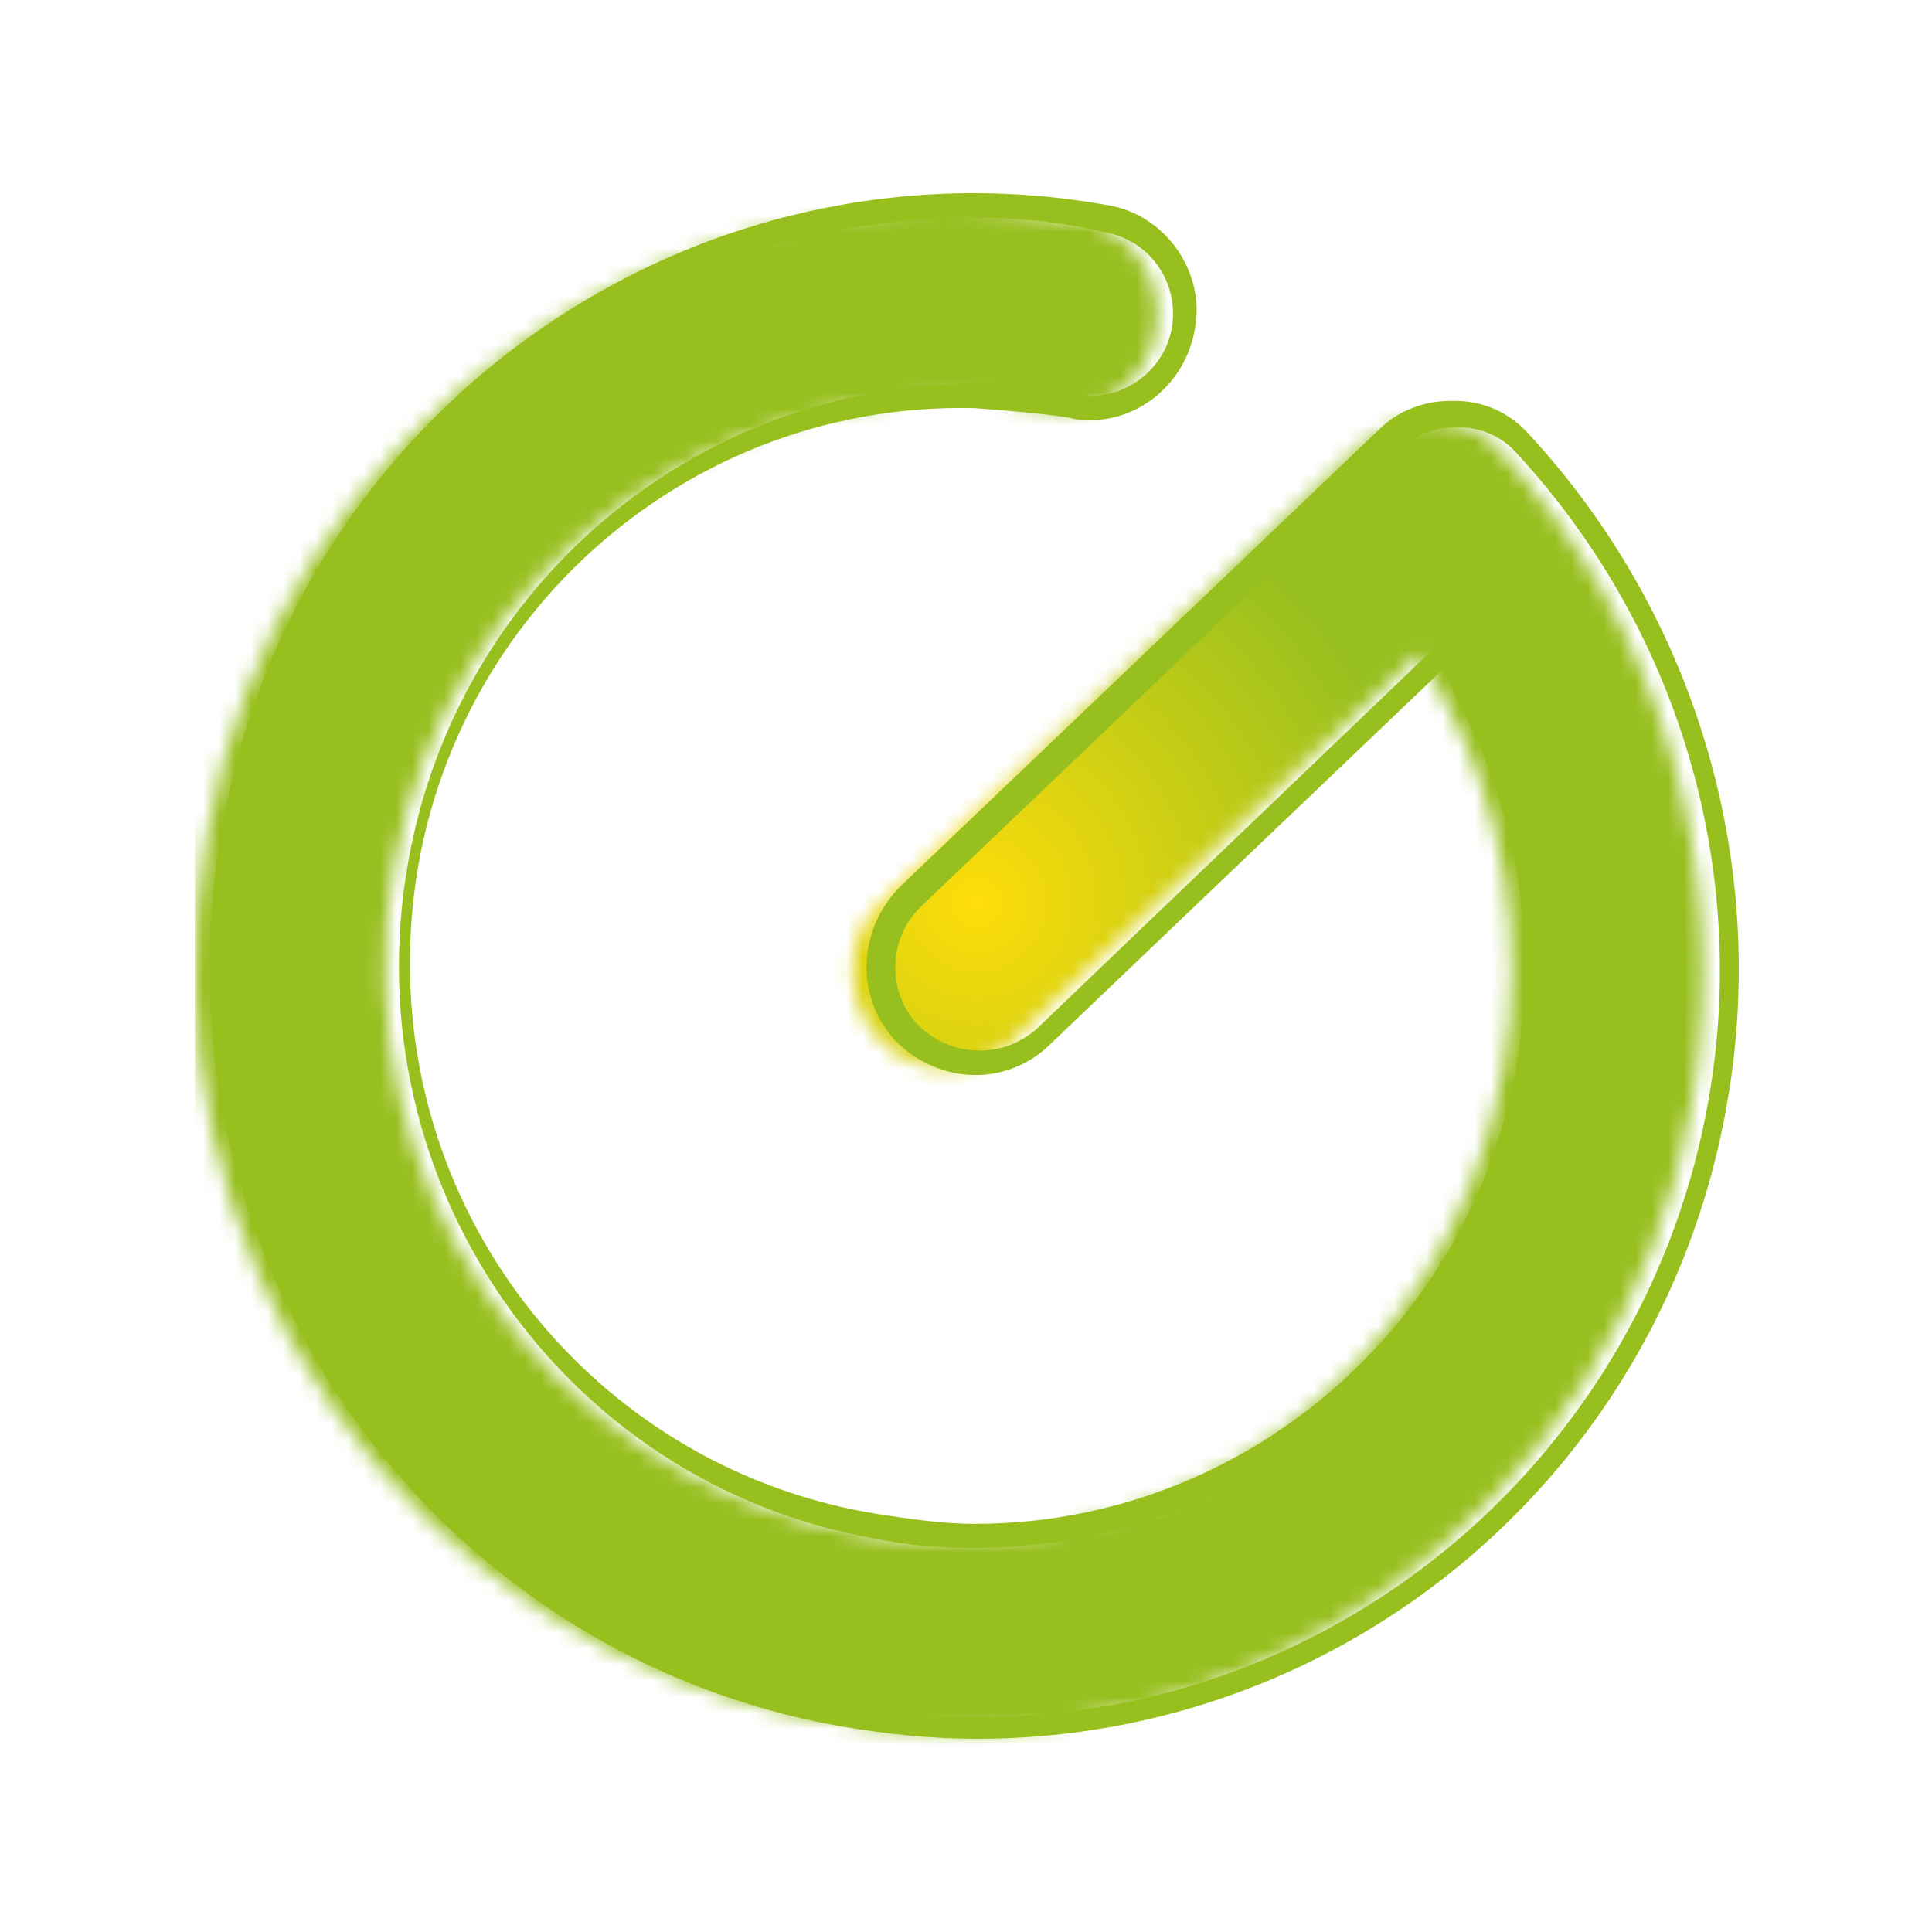
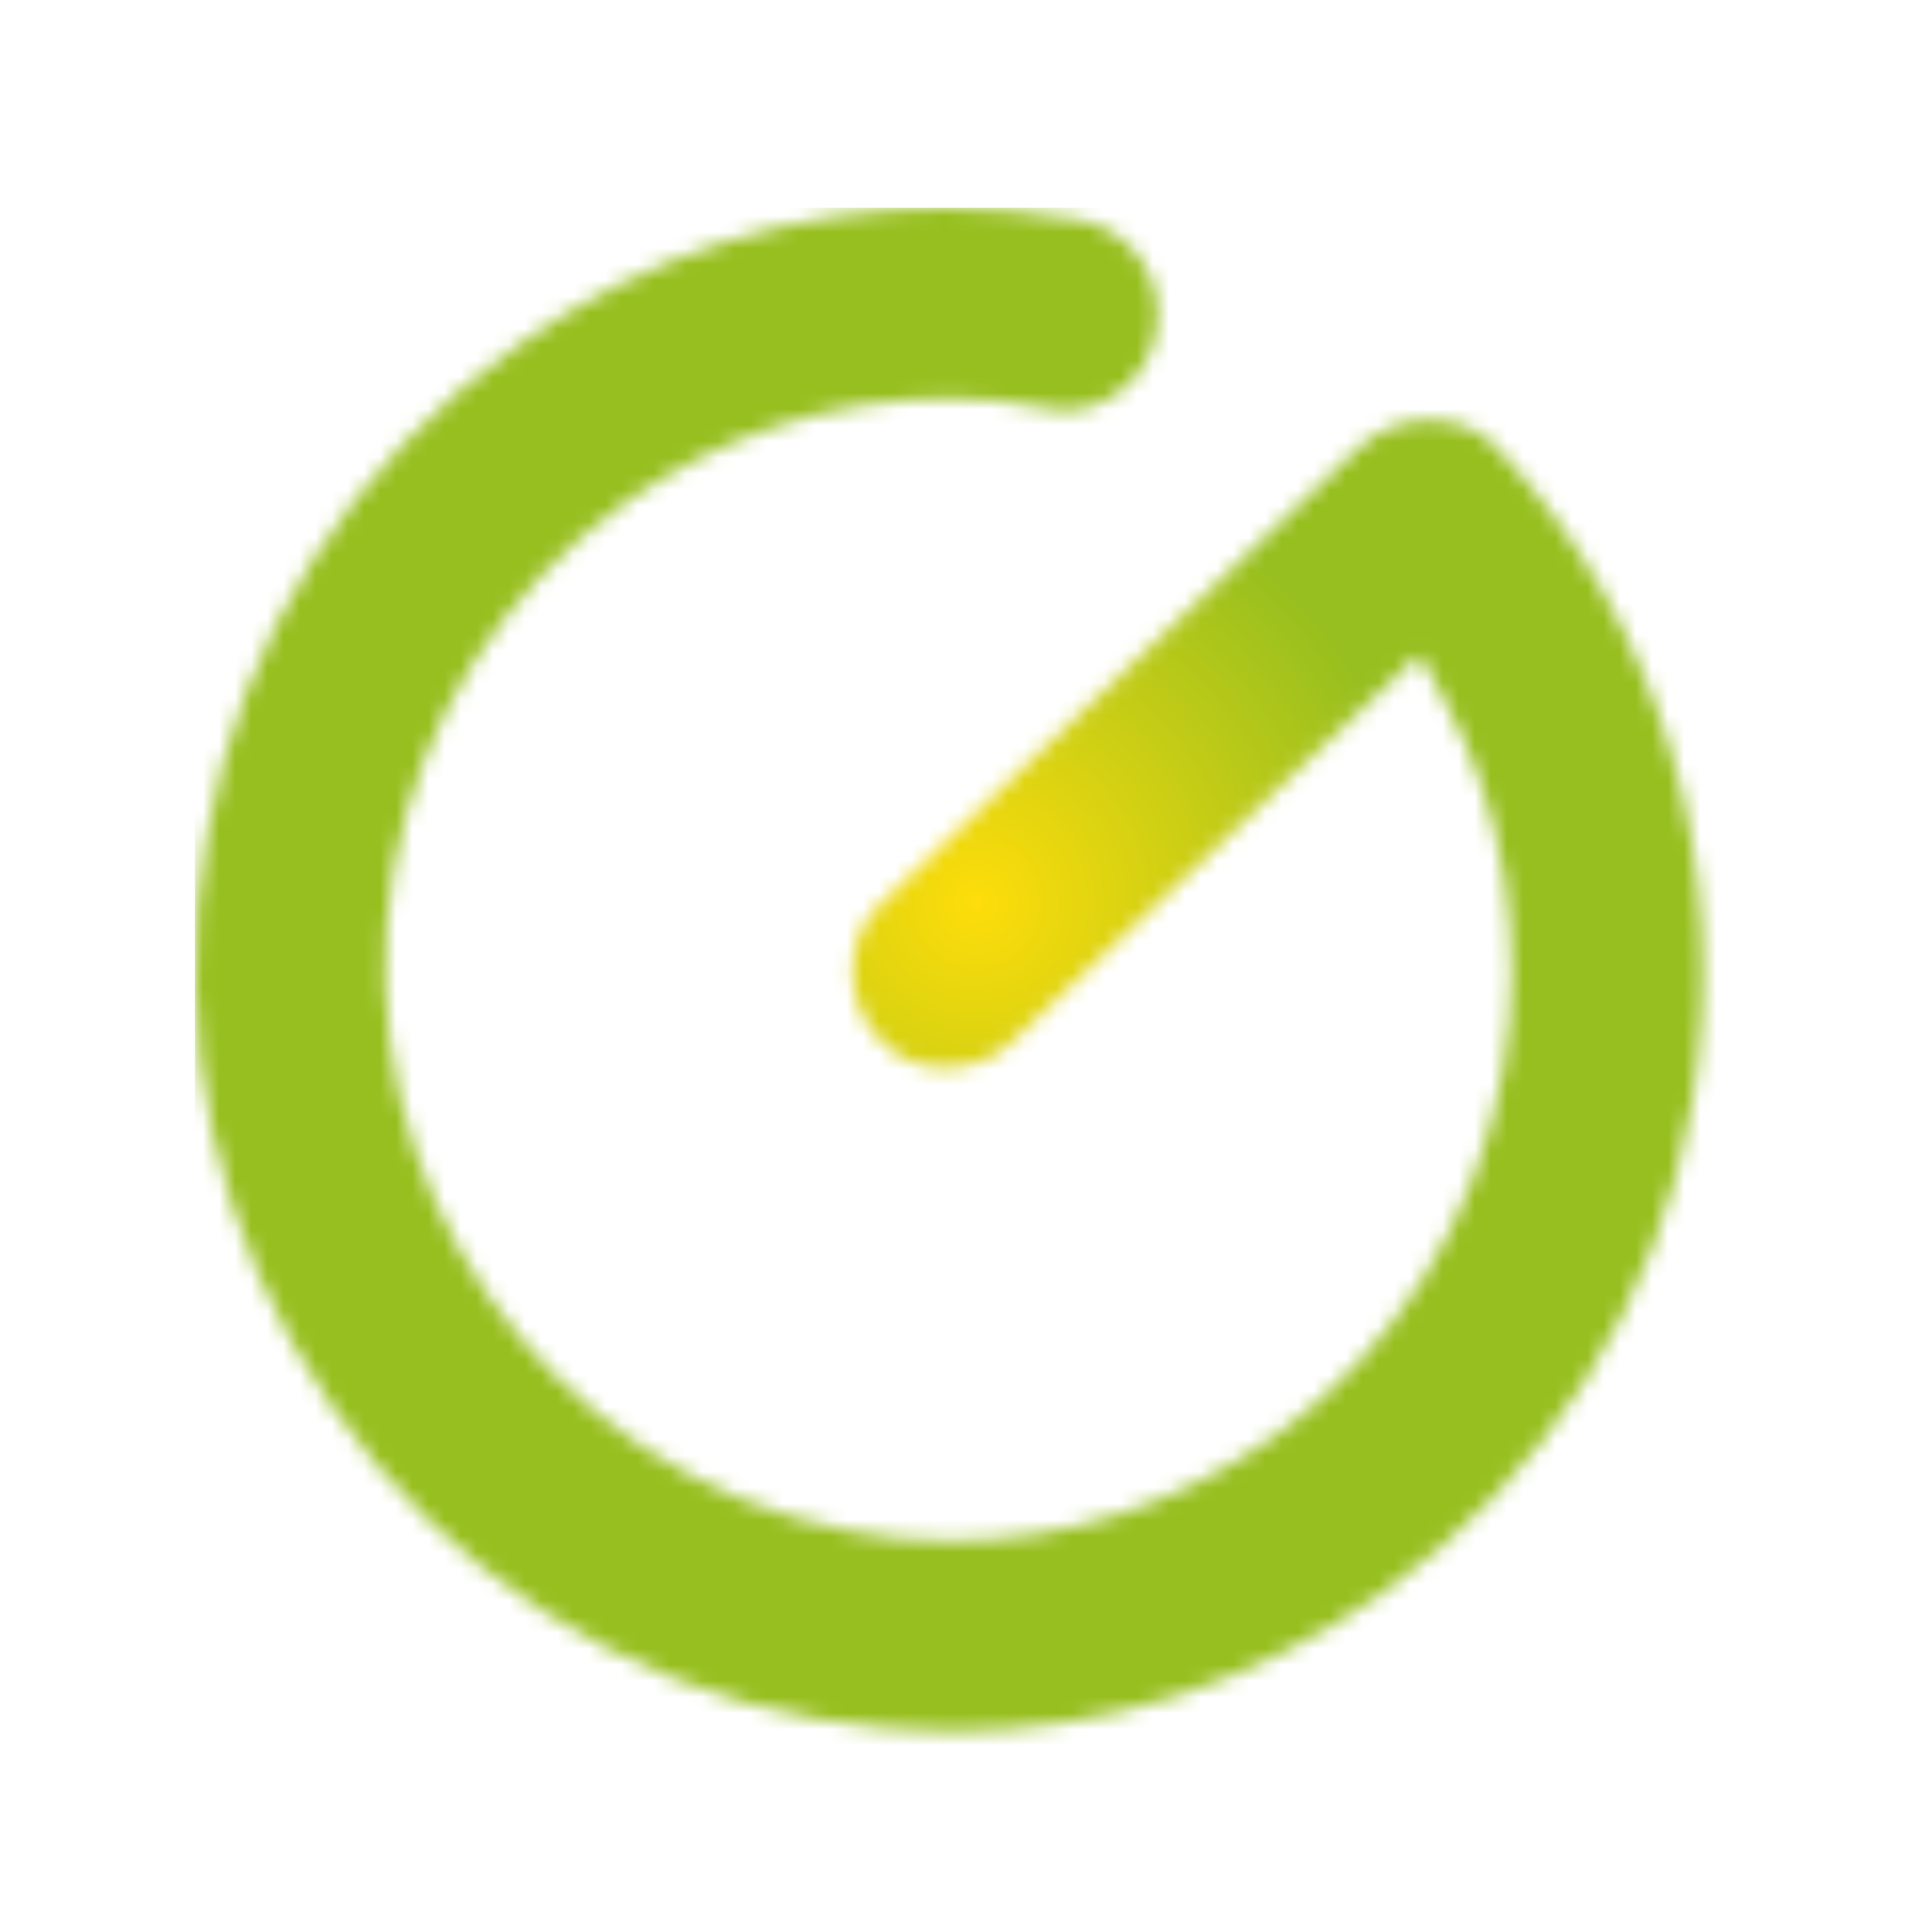
<svg xmlns="http://www.w3.org/2000/svg" xmlns:xlink="http://www.w3.org/1999/xlink" width="120px" height="120px" viewBox="0 0 120 120" version="1.1">
  <title>contigo-energia/icon/contigo-energia_principal</title>
  <defs>
    <path d="M20.056,8.55 C9.806,15.75 2.825,26.7 0.745,39 L0.745,39 C-1.483,51.449 1.34,64.049 8.47,74.399 L8.47,74.399 C15.6,84.749 26.592,91.799 38.772,93.899 L38.772,93.899 C41.446,94.349 44.268,94.649 46.942,94.649 L46.942,94.649 C56.448,94.649 65.807,91.649 73.679,86.099 L73.679,86.099 C83.929,78.899 90.91,67.949 92.99,55.649 L92.99,55.649 C95.515,40.95 91.059,25.8 80.958,15 L80.958,15 C79.918,13.8 78.433,13.2 76.799,13.2 L76.501,13.2 C75.016,13.2 73.531,13.8 72.342,14.85 L72.342,14.85 L42.634,43.2 C41.446,44.25 40.852,45.749 40.852,47.399 L40.852,47.399 C40.852,49.049 41.446,50.549 42.486,51.599 L42.486,51.599 C43.525,52.799 45.159,53.549 46.793,53.399 L46.793,53.399 C48.279,53.399 49.764,52.799 50.804,51.749 L50.804,51.749 L76.056,27.75 L77.541,30.45 C81.403,37.5 82.592,45.749 81.255,53.549 L81.255,53.549 C79.621,62.849 74.57,70.949 66.995,76.349 L66.995,76.349 C61.053,80.549 54.072,82.799 46.942,82.799 L46.942,82.799 C44.862,82.799 42.783,82.649 40.703,82.199 L40.703,82.199 C21.69,78.599 9.064,60.299 12.332,41.1 L12.332,41.1 C13.966,31.8 19.165,23.7 26.74,18.3 L26.74,18.3 C32.682,14.1 39.663,11.85 46.793,11.85 L46.793,11.85 C48.873,11.85 50.804,12 52.883,12.45 L52.883,12.45 C53.181,12.45 53.626,12.6 53.923,12.6 L53.923,12.6 C56.746,12.6 59.271,10.5 59.716,7.65 L59.716,7.65 C60.31,4.35 58.082,1.35 54.963,0.75 L54.963,0.75 C52.289,0.3 49.467,0 46.645,0 L46.645,0 C37.138,0 27.78,3 20.056,8.55" id="path-1" />
    <radialGradient cx="34.61%" cy="30.55%" fx="34.61%" fy="30.55%" r="33.319%" gradientTransform="translate(0.346,0.305),scale(1,0.99),translate(-0.346,-0.305)" id="radialGradient-3">
      <stop stop-color="#FEDD0A" offset="0%" />
      <stop stop-color="#97BF1F" offset="58%" />
      <stop stop-color="#97BF1F" offset="100%" />
    </radialGradient>
  </defs>
  <g id="contigo-energia/icon/contigo-energia_principal" stroke="none" stroke-width="1" fill="none" fill-rule="evenodd">
    <g id="Group-46" transform="translate(13, 12)">
      <g id="Clipped" transform="translate(0.737, 0.751)">
        <mask id="mask-2" fill="white">
          <use xlink:href="#path-1" />
        </mask>
        <g id="SVGID_1_" />
        <rect id="Rectangle" fill="url(#radialGradient-3)" fill-rule="nonzero" mask="url(#mask-2)" x="-1.631" y="0.15" width="140.52" height="141.898" />
      </g>
-       <path d="M47.679,96 C44.856,96 42.034,95.7 39.36,95.25 C13.514,90.75 -3.865,65.85 0.74,39.751 C2.819,27.151 9.801,16.051 20.199,8.701 C30.597,1.351 43.371,-1.499 55.849,0.751 C59.414,1.351 61.939,4.951 61.196,8.551 C60.602,11.701 57.928,14.101 54.66,14.101 C54.215,14.101 53.918,14.101 53.472,13.951 C51.541,13.651 49.461,13.501 47.53,13.351 C28.665,12.901 12.92,27.901 12.474,46.951 C12.029,64.35 24.506,79.35 41.589,82.05 C43.52,82.35 45.599,82.65 47.53,82.65 C66.395,82.65 81.843,67.05 81.695,48.001 C81.695,42.151 80.209,36.451 77.536,31.501 L76.644,29.551 L52.135,52.95 C49.461,55.5 45.302,55.35 42.628,52.65 C40.103,49.951 40.252,45.751 42.925,43.051 L72.634,14.701 C73.822,13.501 75.456,12.901 77.09,12.901 L77.387,12.901 C79.17,12.901 80.803,13.651 81.992,15.001 C92.241,26.101 96.846,41.401 94.321,56.25 C90.459,79.35 70.703,96 47.679,96 M47.382,1.501 C21.981,1.651 1.482,22.651 1.63,48.301 C1.63,57.75 4.602,66.9 9.949,74.7 C16.931,84.75 27.626,91.65 39.658,93.9 C42.331,94.35 45.005,94.65 47.827,94.65 C70.109,94.65 89.27,78.45 93.132,56.25 C95.658,41.851 91.201,27.001 81.249,16.201 C80.358,15.151 79.021,14.551 77.684,14.551 L77.387,14.551 C76.05,14.551 74.862,15.001 73.971,15.901 L44.262,44.251 C42.183,46.201 42.034,49.501 43.965,51.6 C45.005,52.65 46.342,53.25 47.827,53.25 C49.164,53.25 50.353,52.8 51.392,51.9 L77.239,27.151 L79.17,30.751 C88.528,48.151 82.14,70.05 64.761,79.65 C59.562,82.5 53.62,84.15 47.53,84.15 C45.451,84.15 43.371,84 41.292,83.55 C21.833,80.1 8.909,61.35 12.326,41.701 C15.297,24.451 30.151,11.851 47.53,11.851 C49.61,11.851 51.689,12.001 53.769,12.451 C54.066,12.451 54.363,12.451 54.66,12.601 C57.483,12.601 59.859,10.351 59.859,7.501 C59.859,4.951 58.077,2.851 55.551,2.401 C52.878,1.801 50.204,1.501 47.382,1.501" id="Shape" fill="#97C01E" fill-rule="nonzero" />
    </g>
  </g>
</svg>